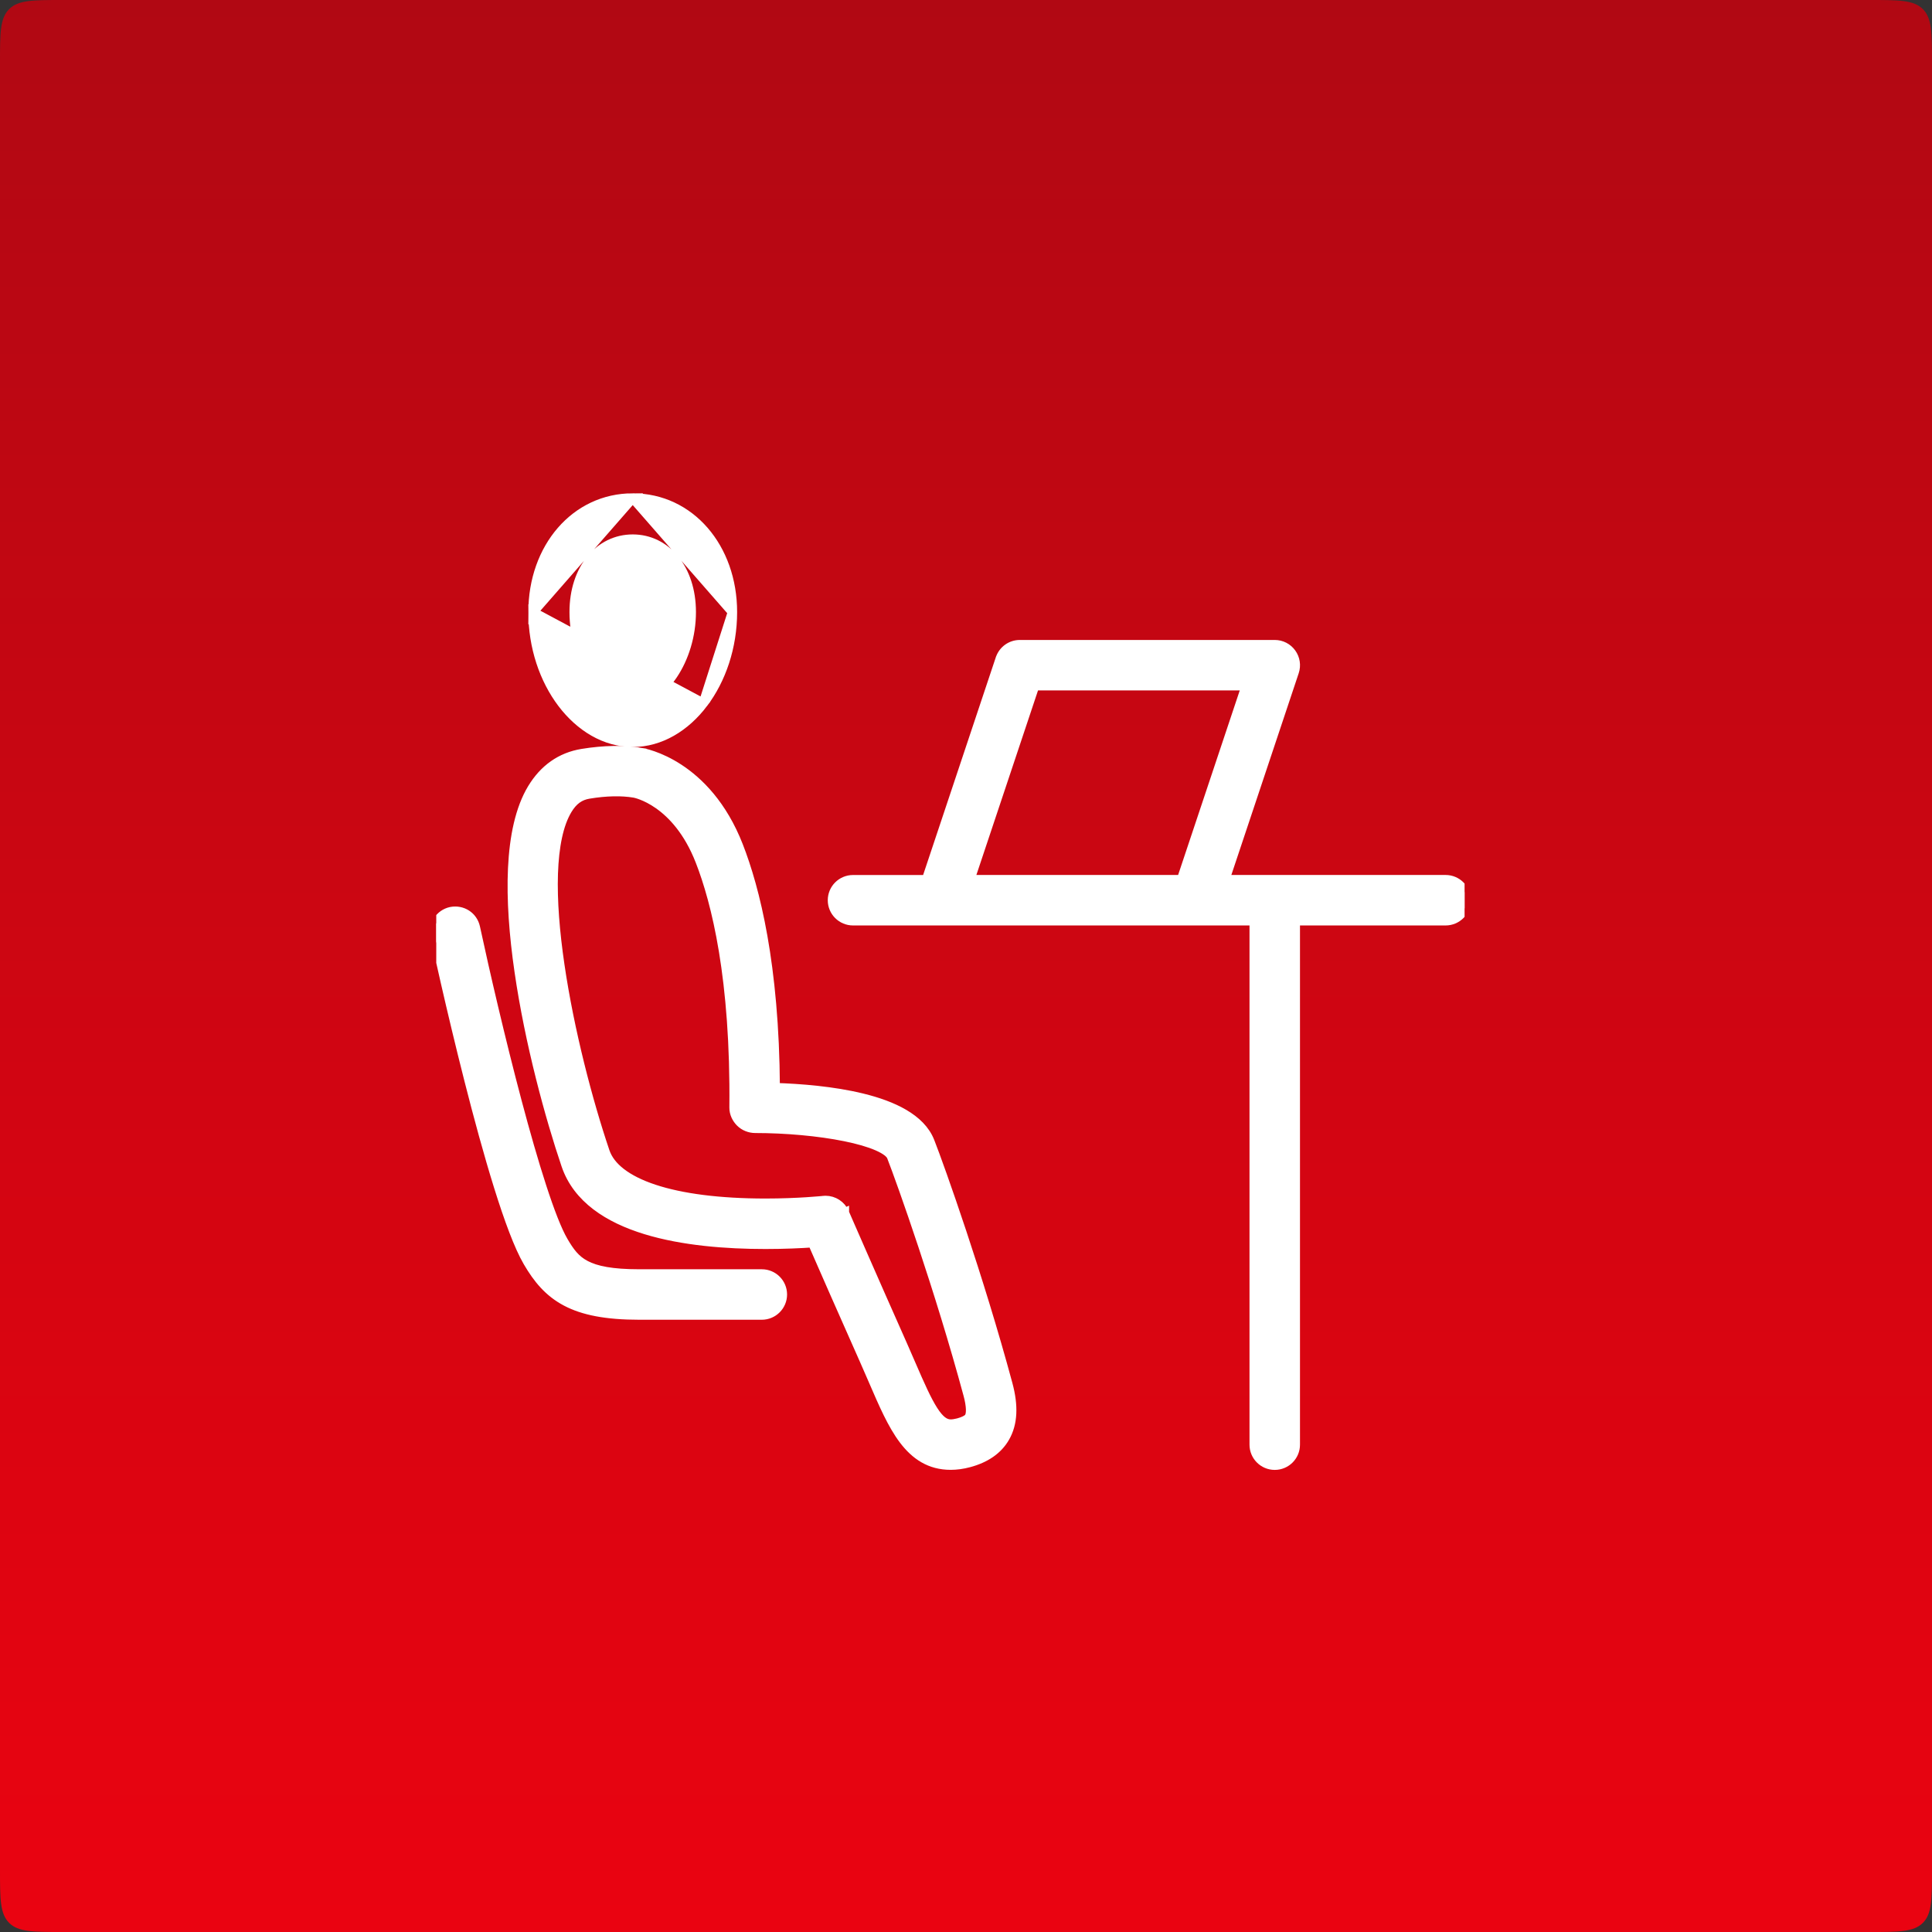
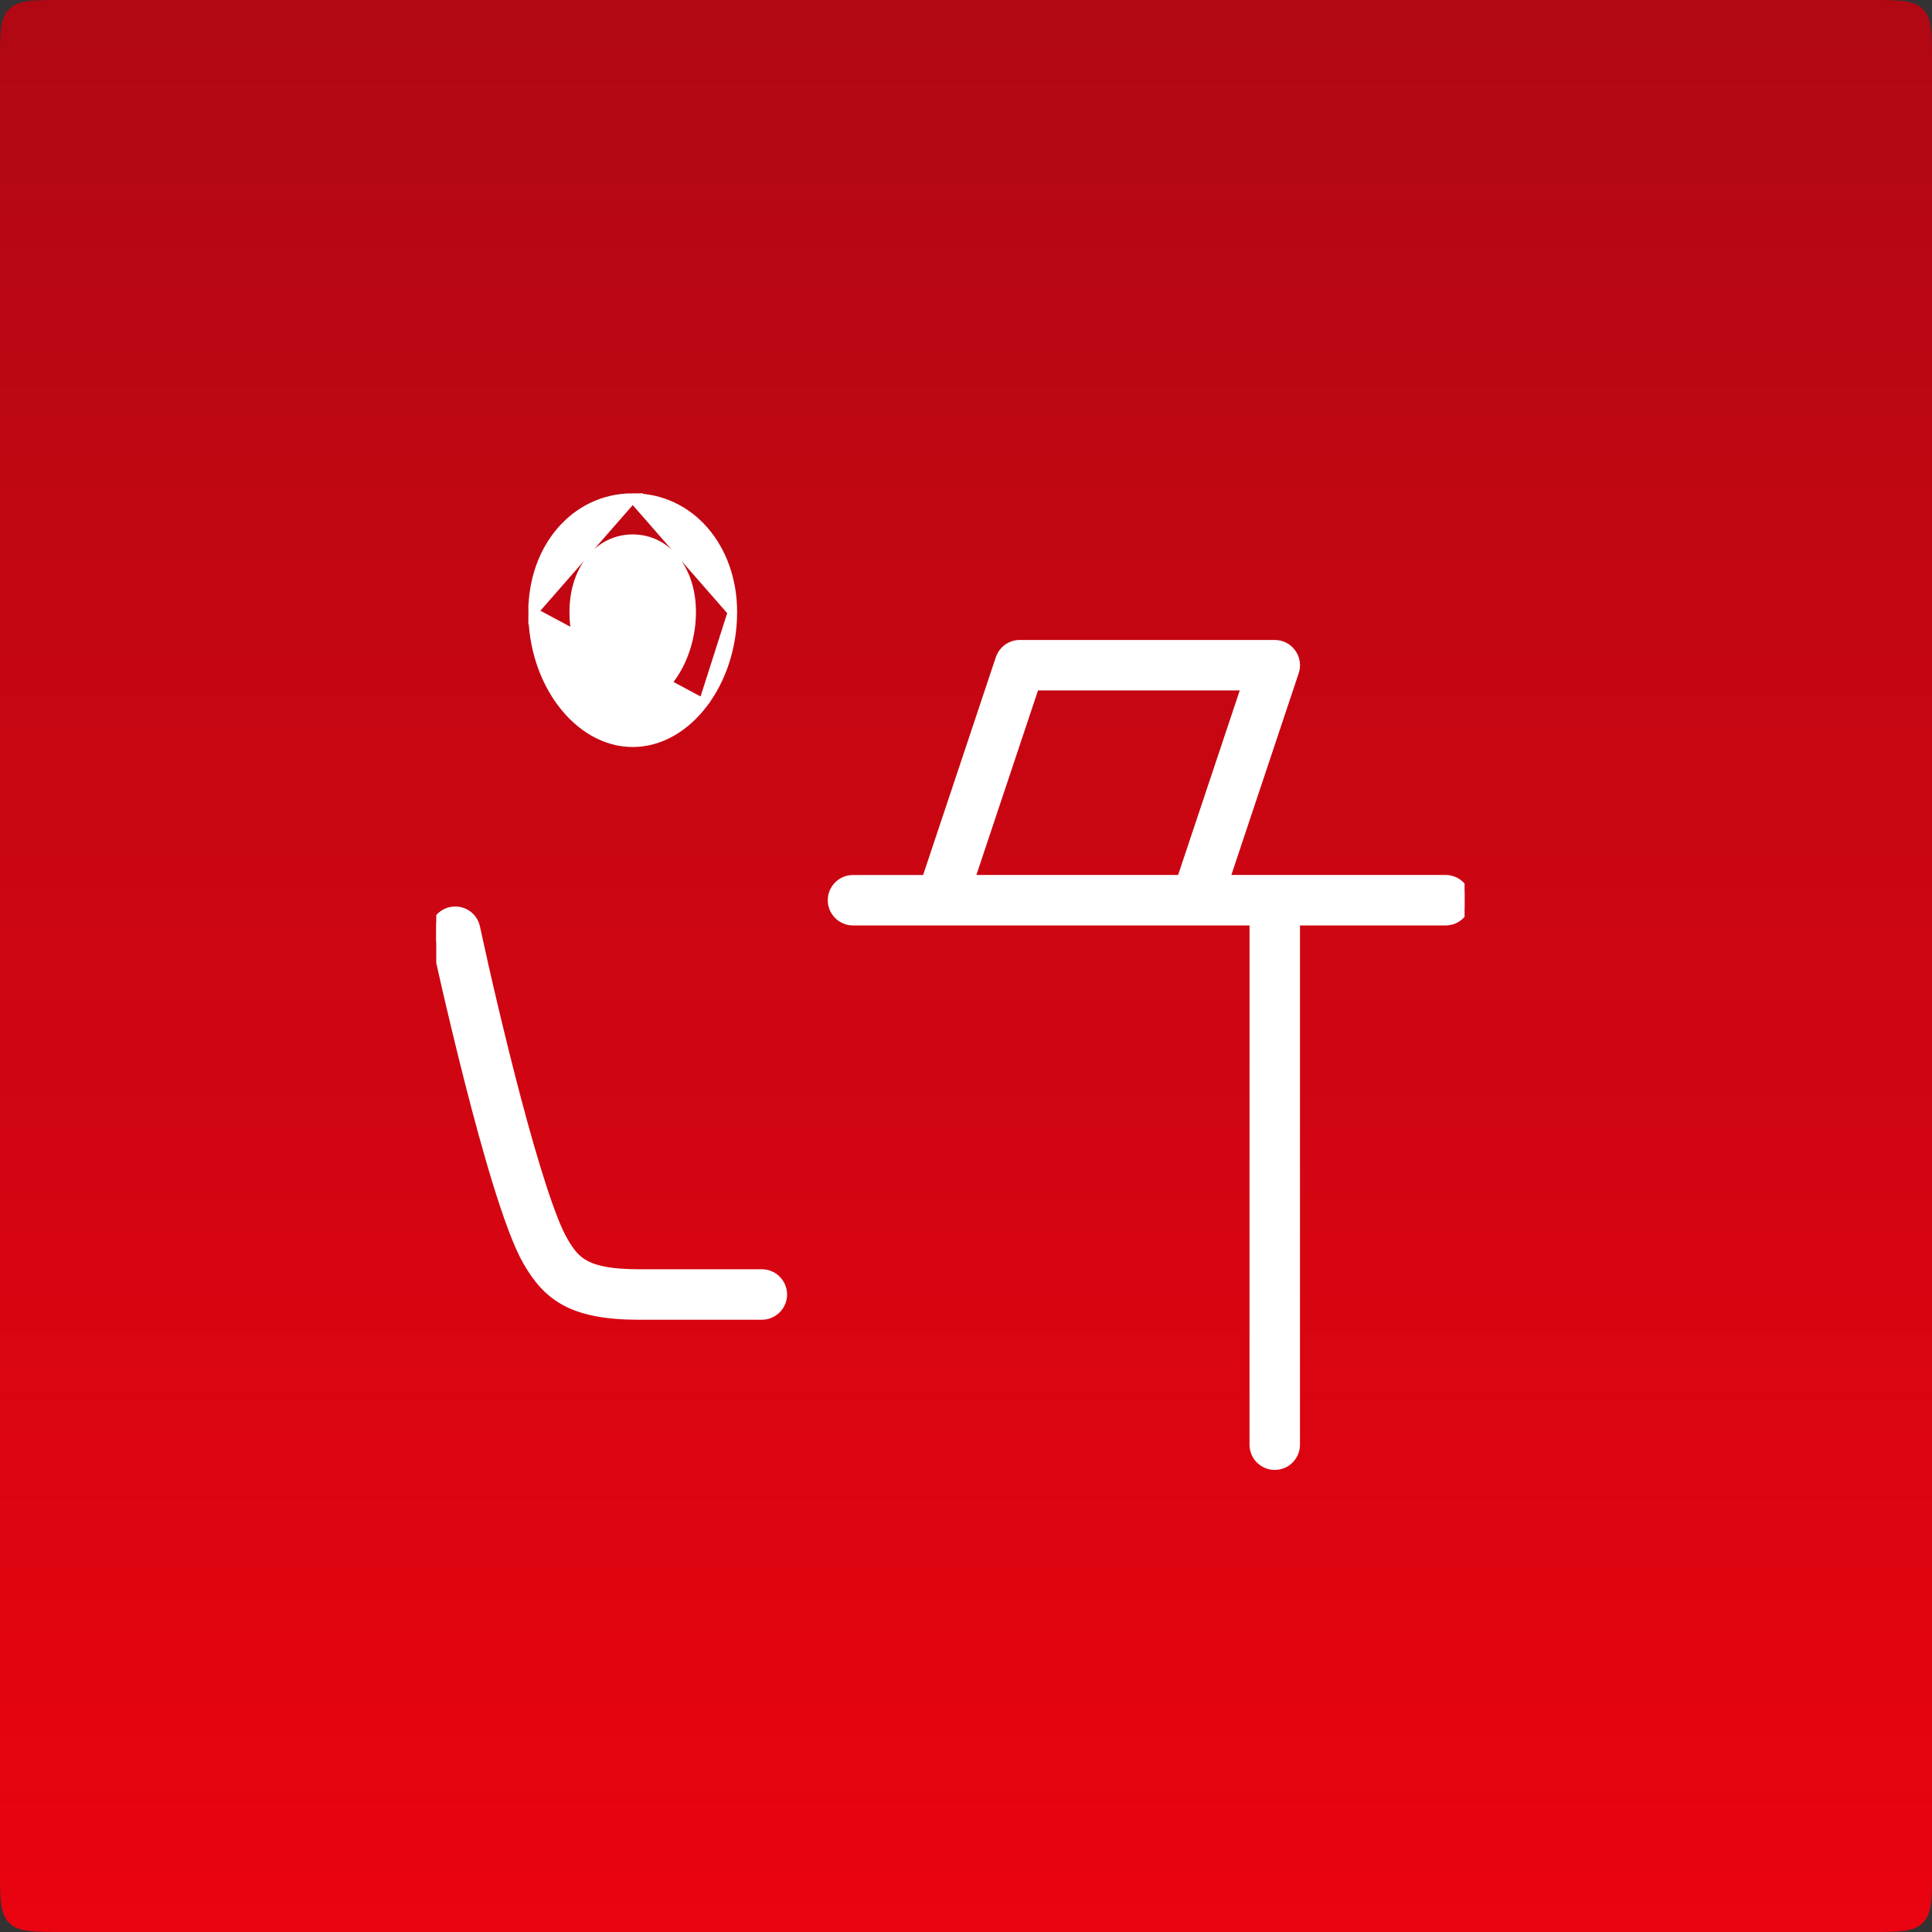
<svg xmlns="http://www.w3.org/2000/svg" width="62" height="62" viewBox="0 0 62 62" fill="none">
  <rect x="0" y="0" width="62" height="62" fill="#333333" stroke="none" />
  <path d="M0 2C0 1.057 0 0.586 0.293 0.293C0.586 0 1.057 0 2 0H60C60.943 0 61.414 0 61.707 0.293C62 0.586 62 1.057 62 2V60C62 60.943 62 61.414 61.707 61.707C61.414 62 60.943 62 60 62H2C1.057 62 0.586 62 0.293 61.707C0 61.414 0 60.943 0 60V2Z" fill="url(#paint0_linear_2060_10790)" />
  <g clip-path="url(#clip0_2060_10790)">
    <path d="M22.57 22.567C21.994 23.328 21.191 23.822 20.305 23.822C19.419 23.822 18.616 23.328 18.04 22.567C17.463 21.805 17.104 20.765 17.105 19.642L22.57 22.567ZM22.57 22.567C23.146 21.805 23.505 20.765 23.505 19.642M22.57 22.567L23.505 19.642M23.505 19.642C23.505 17.577 22.145 15.981 20.305 15.981M23.505 19.642L20.305 15.981M20.305 15.981C18.465 15.981 17.105 17.577 17.105 19.642L20.305 15.981ZM20.305 17.3C21.371 17.3 22.184 18.251 22.184 19.642C22.184 20.401 21.951 21.124 21.594 21.654C21.234 22.189 20.767 22.503 20.305 22.503C19.843 22.503 19.376 22.189 19.016 21.654C18.658 21.124 18.425 20.401 18.425 19.642C18.425 18.251 19.238 17.3 20.305 17.3Z" fill="white" stroke="white" stroke-width="0.3" />
-     <path d="M23.696 27.145L23.696 27.145C22.668 24.516 20.679 24.166 20.571 24.149L20.548 24.297L20.573 24.149C20.03 24.058 19.382 24.068 18.683 24.182L18.683 24.182C17.997 24.294 17.456 24.678 17.076 25.308L17.075 25.309C16.684 25.96 16.5 26.855 16.452 27.863C16.404 28.875 16.492 30.015 16.66 31.169C16.994 33.477 17.645 35.854 18.164 37.385C18.53 38.464 19.532 39.097 20.719 39.461C21.909 39.826 23.319 39.932 24.564 39.932C25.185 39.932 25.717 39.906 26.075 39.881C26.396 40.616 27.078 42.173 27.748 43.675C27.748 43.675 27.748 43.675 27.748 43.675L28.029 44.319L28.029 44.319L28.032 44.326C28.343 45.047 28.631 45.716 28.998 46.202C29.373 46.698 29.841 47.019 30.508 47.019C30.695 47.019 30.894 46.992 31.095 46.938C31.623 46.797 32.02 46.53 32.249 46.131C32.511 45.678 32.53 45.107 32.342 44.415C31.421 41 30.169 37.47 29.84 36.635C29.693 36.259 29.389 35.97 29.009 35.747C28.63 35.524 28.163 35.36 27.668 35.239C26.737 35.011 25.684 34.929 24.878 34.903C24.854 30.959 24.233 28.52 23.696 27.145ZM31.106 45.471L31.106 45.471L31.105 45.474L31.104 45.475C31.098 45.485 31.085 45.508 31.045 45.538C30.999 45.572 30.913 45.62 30.754 45.663C30.656 45.688 30.575 45.7 30.508 45.7C30.328 45.7 30.158 45.587 29.95 45.263C29.743 44.941 29.527 44.456 29.242 43.797L29.242 43.797L28.956 43.141L28.955 43.139C28.497 42.11 28.032 41.055 27.683 40.258C27.508 39.859 27.362 39.525 27.259 39.29L27.14 39.017L27.109 38.945L27.101 38.927L27.099 38.922L27.098 38.921L27.098 38.92L27.098 38.92L26.96 38.98L27.098 38.92L27.098 38.92C26.992 38.677 26.752 38.523 26.492 38.523C26.468 38.523 26.445 38.525 26.421 38.527L26.421 38.527L26.418 38.528L26.418 38.528C26.413 38.528 26.215 38.549 25.887 38.57C25.555 38.591 25.092 38.612 24.564 38.612C23.08 38.612 21.869 38.453 20.988 38.161C20.101 37.867 19.581 37.45 19.415 36.961C18.869 35.35 18.274 33.081 17.965 30.97C17.81 29.914 17.727 28.902 17.756 28.033C17.786 27.159 17.928 26.45 18.207 25.986L18.207 25.986C18.39 25.681 18.607 25.529 18.896 25.482L18.896 25.482C19.456 25.389 19.951 25.381 20.354 25.449C20.385 25.454 21.714 25.703 22.465 27.623L22.465 27.623C22.983 28.947 23.599 31.405 23.556 35.544L23.556 35.545C23.555 35.727 23.639 35.895 23.757 36.014C23.882 36.141 24.062 36.21 24.235 36.21C25.218 36.21 26.276 36.305 27.115 36.475C27.535 36.56 27.895 36.663 28.161 36.78C28.294 36.838 28.399 36.898 28.476 36.957C28.553 37.017 28.593 37.071 28.61 37.113C28.929 37.927 30.159 41.394 31.067 44.756C31.118 44.944 31.143 45.101 31.147 45.225C31.15 45.351 31.131 45.429 31.106 45.471Z" fill="white" stroke="white" stroke-width="0.3" />
    <path d="M15.255 29.761L15.255 29.761L15.255 29.761C15.177 29.404 14.837 29.184 14.473 29.254L14.473 29.254L14.469 29.255C14.114 29.332 13.887 29.683 13.962 30.039L13.962 30.039L13.962 30.039C14 30.213 14.46 32.339 15.051 34.662C15.346 35.823 15.675 37.036 16 38.078C16.324 39.116 16.649 40.001 16.939 40.496C17.255 41.038 17.61 41.471 18.166 41.765C18.719 42.057 19.454 42.202 20.513 42.202H24.447C24.811 42.202 25.108 41.906 25.108 41.542C25.108 41.178 24.814 40.882 24.448 40.882H20.514C19.633 40.882 19.125 40.776 18.789 40.599C18.46 40.426 18.281 40.176 18.079 39.831C17.88 39.491 17.642 38.875 17.385 38.084C17.129 37.298 16.858 36.35 16.594 35.356C16.066 33.368 15.564 31.198 15.255 29.761Z" fill="white" stroke="white" stroke-width="0.3" />
    <path d="M32.1 21.138L32.099 21.139L29.732 28.23H27.375C27.01 28.23 26.714 28.525 26.714 28.889C26.714 29.254 27.01 29.549 27.375 29.549H40.248V46.361C40.248 46.726 40.544 47.021 40.908 47.021C41.272 47.021 41.568 46.726 41.568 46.361V29.549H46.39C46.755 29.549 47.051 29.254 47.051 28.889C47.051 28.526 46.758 28.229 46.391 28.229H39.307L41.535 21.556C41.602 21.355 41.568 21.133 41.444 20.962C41.32 20.789 41.121 20.687 40.909 20.687H32.727C32.442 20.687 32.191 20.869 32.1 21.138ZM37.915 28.229H31.125L33.203 22.007H39.993L37.915 28.229Z" fill="white" stroke="white" stroke-width="0.3" />
  </g>
  <defs>
    <linearGradient id="paint0_linear_2060_10790" x1="31" y1="9.95697e-06" x2="31.001" y2="76.806" gradientUnits="userSpaceOnUse">
      <stop stop-color="#B10813" />
      <stop offset="1" stop-color="#F80210" />
    </linearGradient>
    <clipPath id="clip0_2060_10790">
      <rect width="33" height="33" fill="white" transform="translate(14 15)" />
    </clipPath>
  </defs>
</svg>